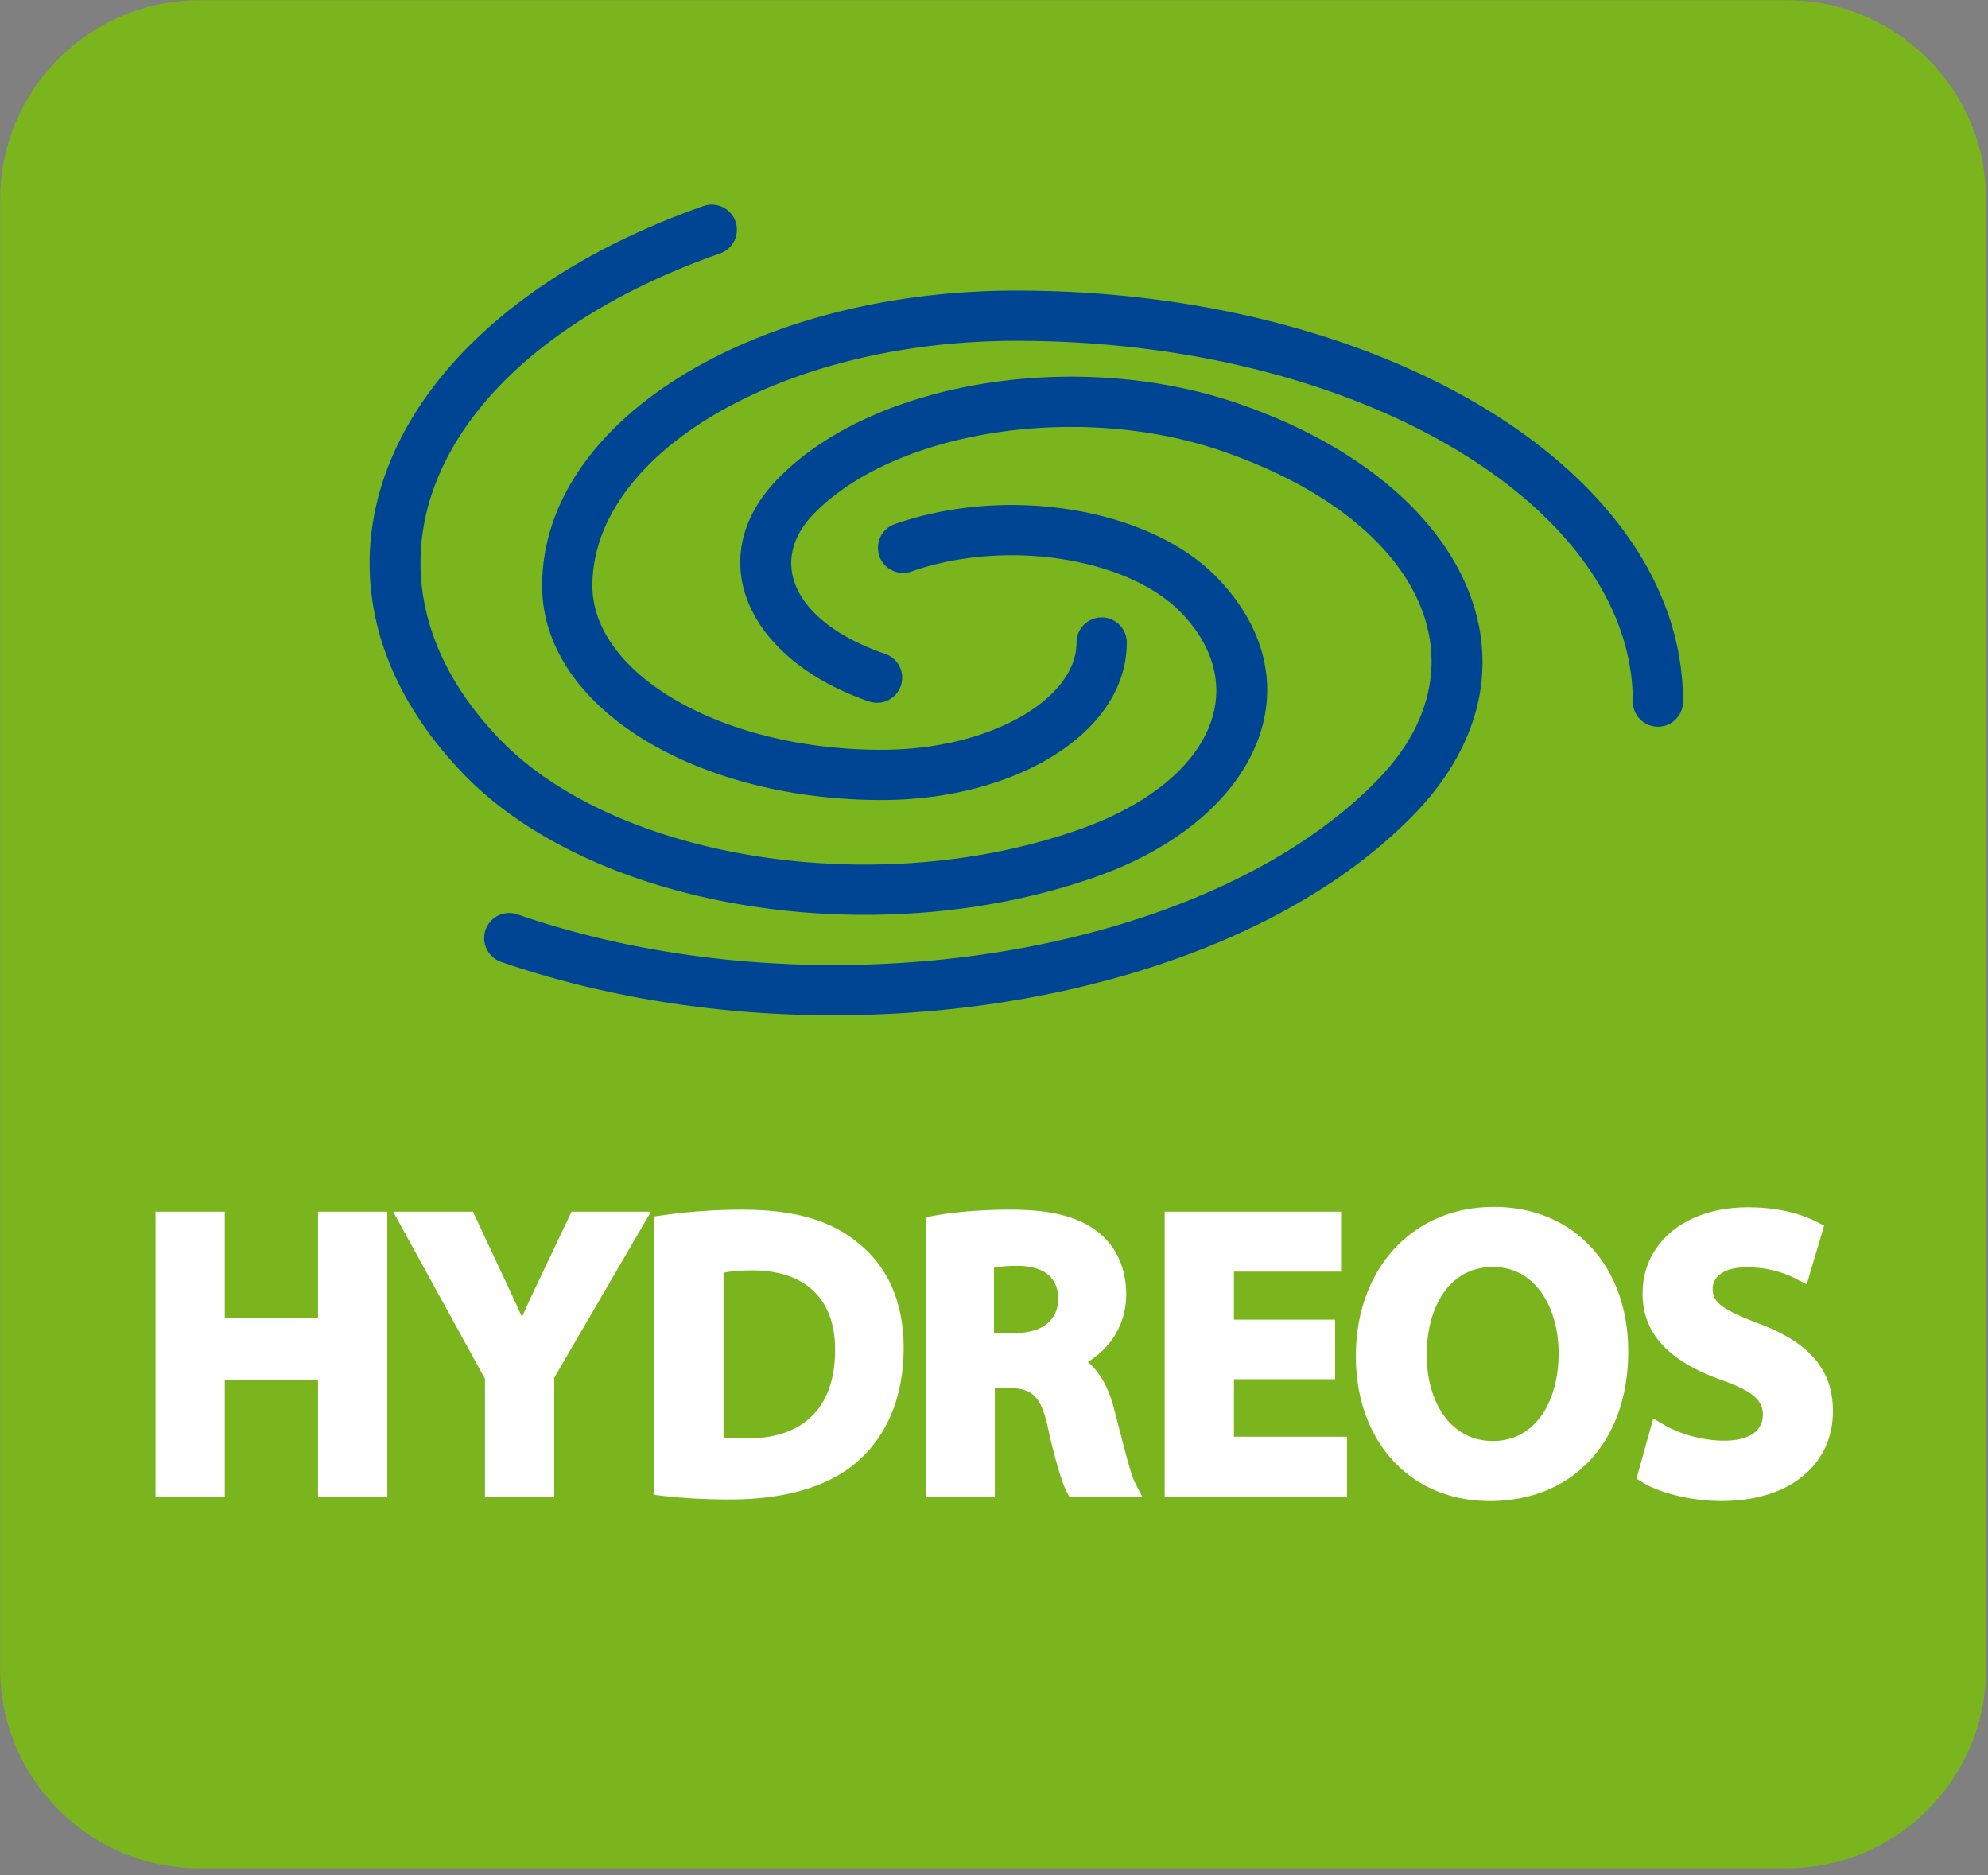
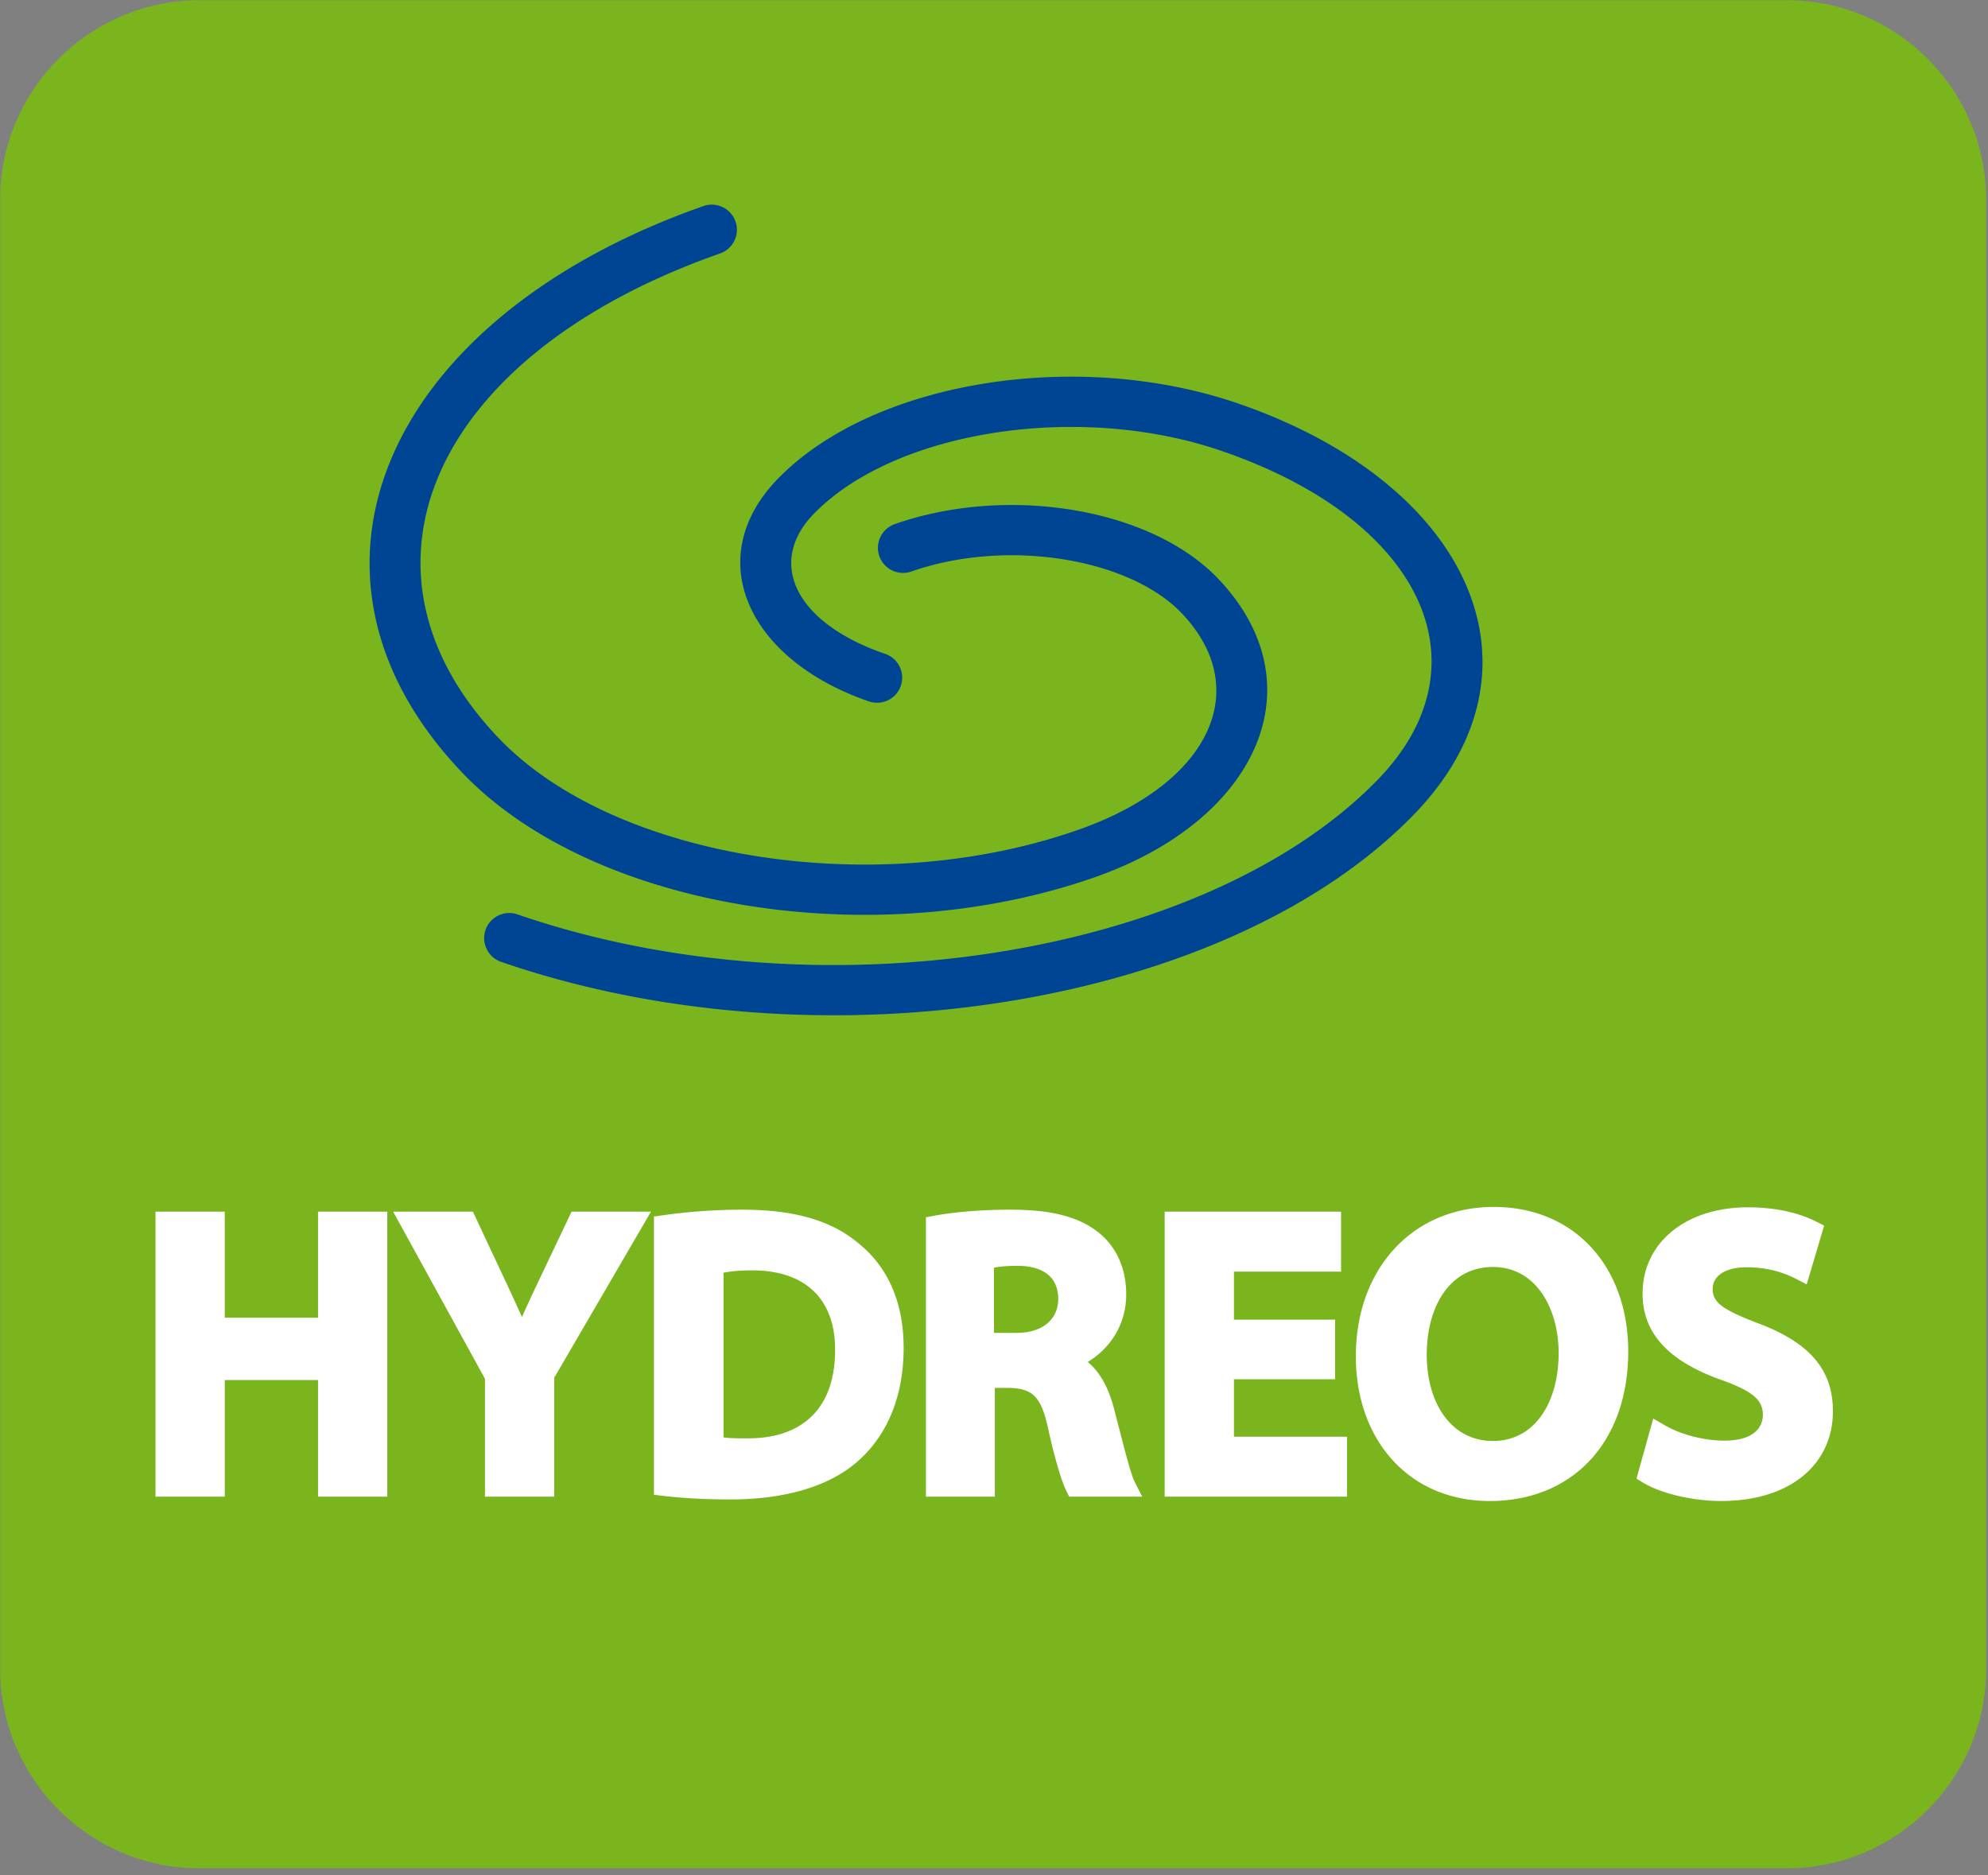
<svg xmlns="http://www.w3.org/2000/svg" width="141" height="133" viewBox="0 0 141 133">
  <rect x="0" y="0" width="141" height="133" fill="#808080" stroke="none" />
  <g fill="none">
    <path fill="#7AB51D" d="M140.867 118.394c0 7.767-6.354 14.121-14.12 14.121H14.132c-7.767 0-14.121-6.354-14.121-14.121V14.137C.01 6.37 6.365.016 14.13.016h112.616c7.766 0 14.12 6.354 14.12 14.121v104.257z" />
-     <path fill="#004494" d="M119.37 49.762c0-16.341-21.297-29.15-47.285-29.15-18.446 0-33.632 9.134-33.632 20.94 0 8.632 10.907 15.192 24.076 15.192 9.477 0 17.39-4.759 17.39-11.17a1.781 1.781 0 1 0-3.563 0c0 3.962-6.062 7.608-13.827 7.608-11.458 0-20.514-5.447-20.514-11.63 0-9.357 13.336-17.379 30.07-17.379 24.276 0 43.724 11.697 43.724 25.589a1.781 1.781 0 1 0 3.562 0z" />
    <path fill="#004494" d="M49.924 14.605c-22.595 7.913-30.606 26.05-17.162 40.176 9.214 9.685 29.205 12.935 44.878 7.444 11.626-4.073 15.877-13.7 8.766-21.17-4.778-5.025-14.952-6.68-22.946-3.88a1.781 1.781 0 0 0 1.177 3.362c6.759-2.367 15.456-.952 19.189 2.972 5.06 5.317 2.09 12.043-7.364 15.354-14.437 5.058-32.951 2.048-41.12-6.538-11.392-11.97-4.662-27.206 15.76-34.359a1.781 1.781 0 0 0-1.178-3.361z" />
    <path fill="#004494" d="M35.583 68.237c22.618 7.78 51.485 3.172 64.713-10.478 9.949-10.266 4.013-23.465-12.489-29.143-11.393-3.918-25.91-1.6-32.656 5.363-5.41 5.582-2.166 12.797 6.476 15.77a1.781 1.781 0 0 0 1.16-3.368c-6.457-2.221-8.386-6.51-5.078-9.924 5.703-5.885 18.766-7.97 28.94-4.472 14.315 4.925 18.935 15.198 11.09 23.295-12.185 12.573-39.6 16.95-60.997 9.59a1.781 1.781 0 1 0-1.159 3.367z" />
    <path fill="#FFF" d="M22.556 93.464v-7.522h4.913v20.214h-4.913v-8.272h-6.612v8.272H11.03V85.942h4.913v7.522h6.612zm5.329-7.522h5.656l.194.414 2.26 4.82c.418.897.74 1.598 1.026 2.244.275-.632.604-1.344 1.033-2.25l2.484-5.228h5.632L39.31 97.72v8.437h-4.913v-8.362l-6.512-11.853zm19.113.257a40.33 40.33 0 0 1 5.638-.398c3.656 0 6.273.746 8.185 2.33 2.133 1.686 3.27 4.21 3.27 7.473 0 3.411-1.138 6.15-3.207 8.002-2.02 1.814-5.188 2.747-9.095 2.747-1.835 0-3.398-.092-4.774-.256l-.634-.076V86.287l.617-.088zm4.318 15.749c.416.072 1.054.072 1.667.072 3.918.025 6.246-2.127 6.246-6.257.025-3.578-2.082-5.656-5.855-5.656-.956 0-1.615.073-2.058.168v11.673zm27.722-1.931c.101.384.69 2.666.84 3.22.27.994.464 1.603.602 1.874l.533 1.046h-5.176l-.2-.394c-.354-.698-.855-2.402-1.332-4.595-.485-2.118-1.08-2.681-2.715-2.727h-1.03v7.716h-4.887V86.34l.587-.11c1.43-.268 3.41-.43 5.387-.43 2.928 0 4.898.498 6.333 1.67 1.231 1.019 1.898 2.544 1.898 4.343 0 2.066-1.083 3.791-2.726 4.789.892.745 1.508 1.9 1.886 3.414zM70.5 94.54h1.606c1.828 0 2.95-.955 2.95-2.41 0-1.585-1.122-2.345-2.884-2.345-.859 0-1.408.066-1.672.131v4.624zm17.017 7.365h8.02v4.252H82.606V85.942h12.51v4.252h-7.598v3.409h7.176v4.224h-7.176v4.078zm27.966-6.05c0 6.471-3.98 10.61-9.815 10.61-5.69 0-9.503-4.27-9.503-10.275 0-6.195 4.02-10.583 9.783-10.583 5.761 0 9.535 4.27 9.535 10.249zm-14.29.242c0 3.413 1.73 6.11 4.69 6.11 2.985 0 4.663-2.746 4.663-6.233 0-3.14-1.58-6.109-4.663-6.109-3.06 0-4.69 2.795-4.69 6.232zm16.868 4.985c1.125.654 2.735 1.1 4.244 1.1 1.79 0 2.727-.717 2.727-1.843 0-1.017-.698-1.655-2.883-2.44-3.686-1.3-5.648-3.243-5.648-6.14 0-3.607 3.048-6.125 7.469-6.125 1.955 0 3.602.38 4.873 1.025l.534.27-1.236 4.17-.772-.399c-.949-.49-2.12-.814-3.484-.814-1.613 0-2.414.67-2.414 1.539 0 .933.651 1.45 3.174 2.416 3.642 1.351 5.355 3.263 5.355 6.248 0 3.76-3.007 6.374-7.922 6.374-2.051 0-4.308-.545-5.546-1.303l-.462-.283 1.186-4.263.805.468z" />
  </g>
</svg>